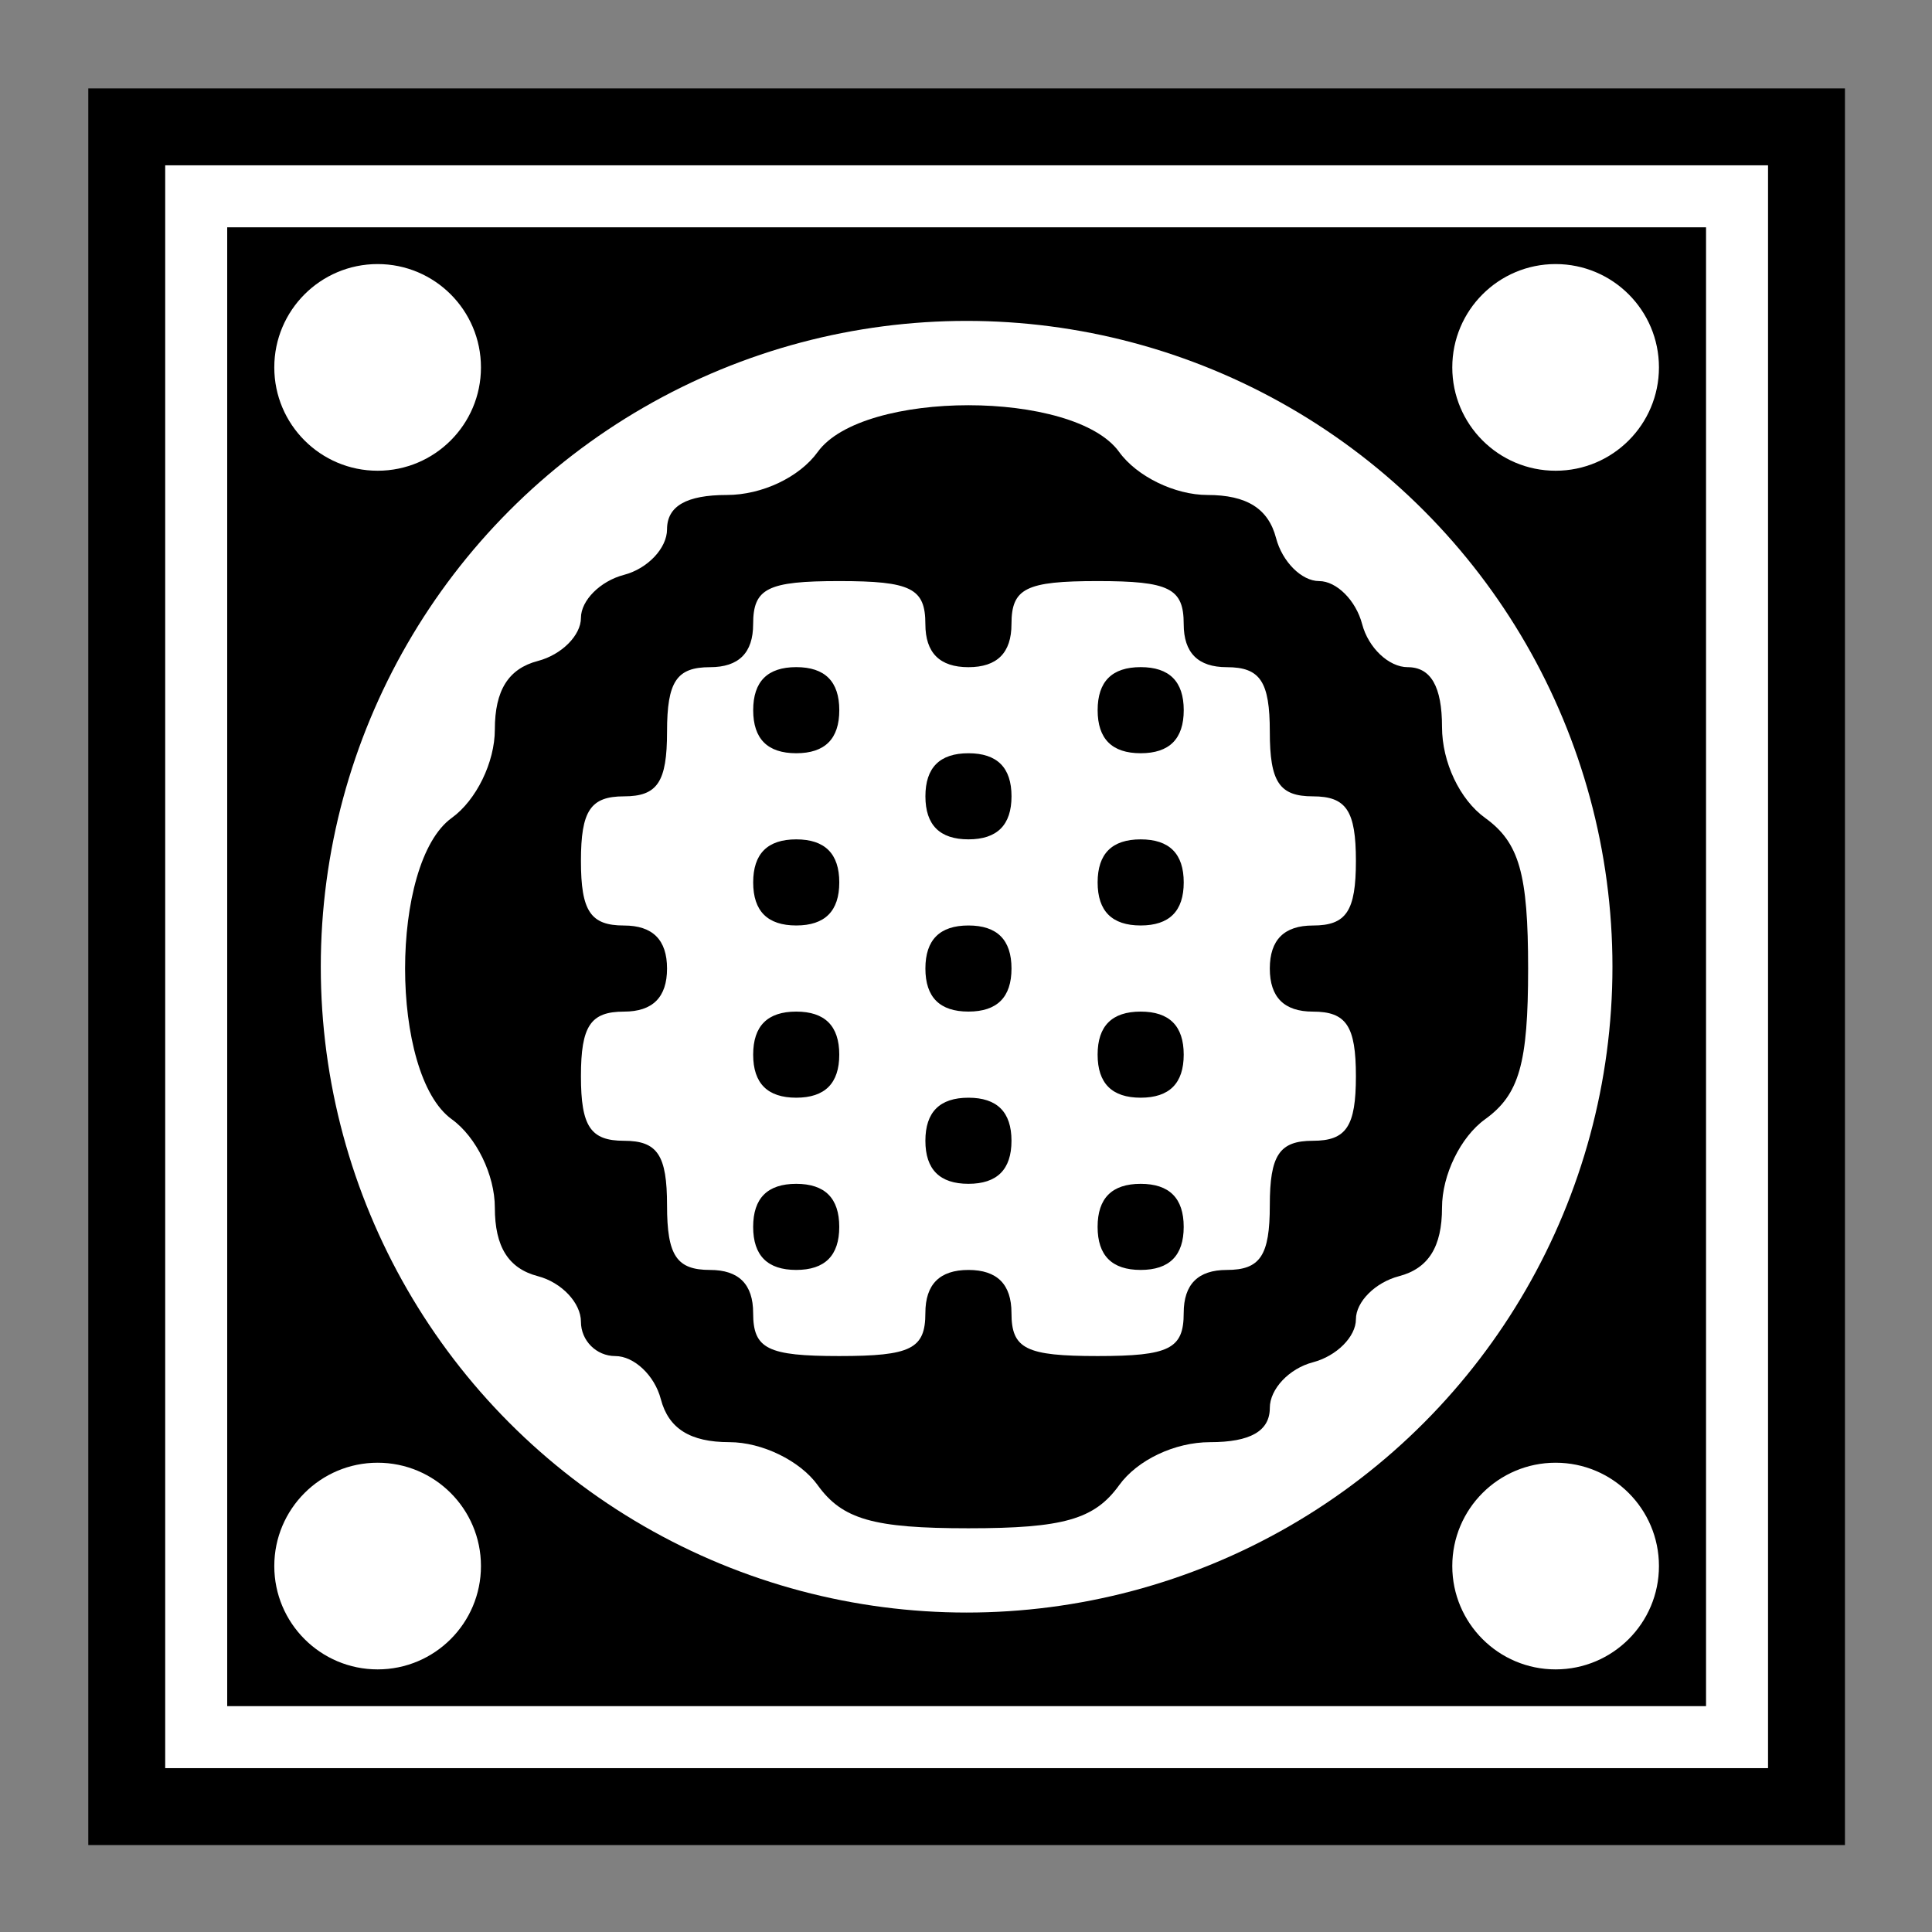
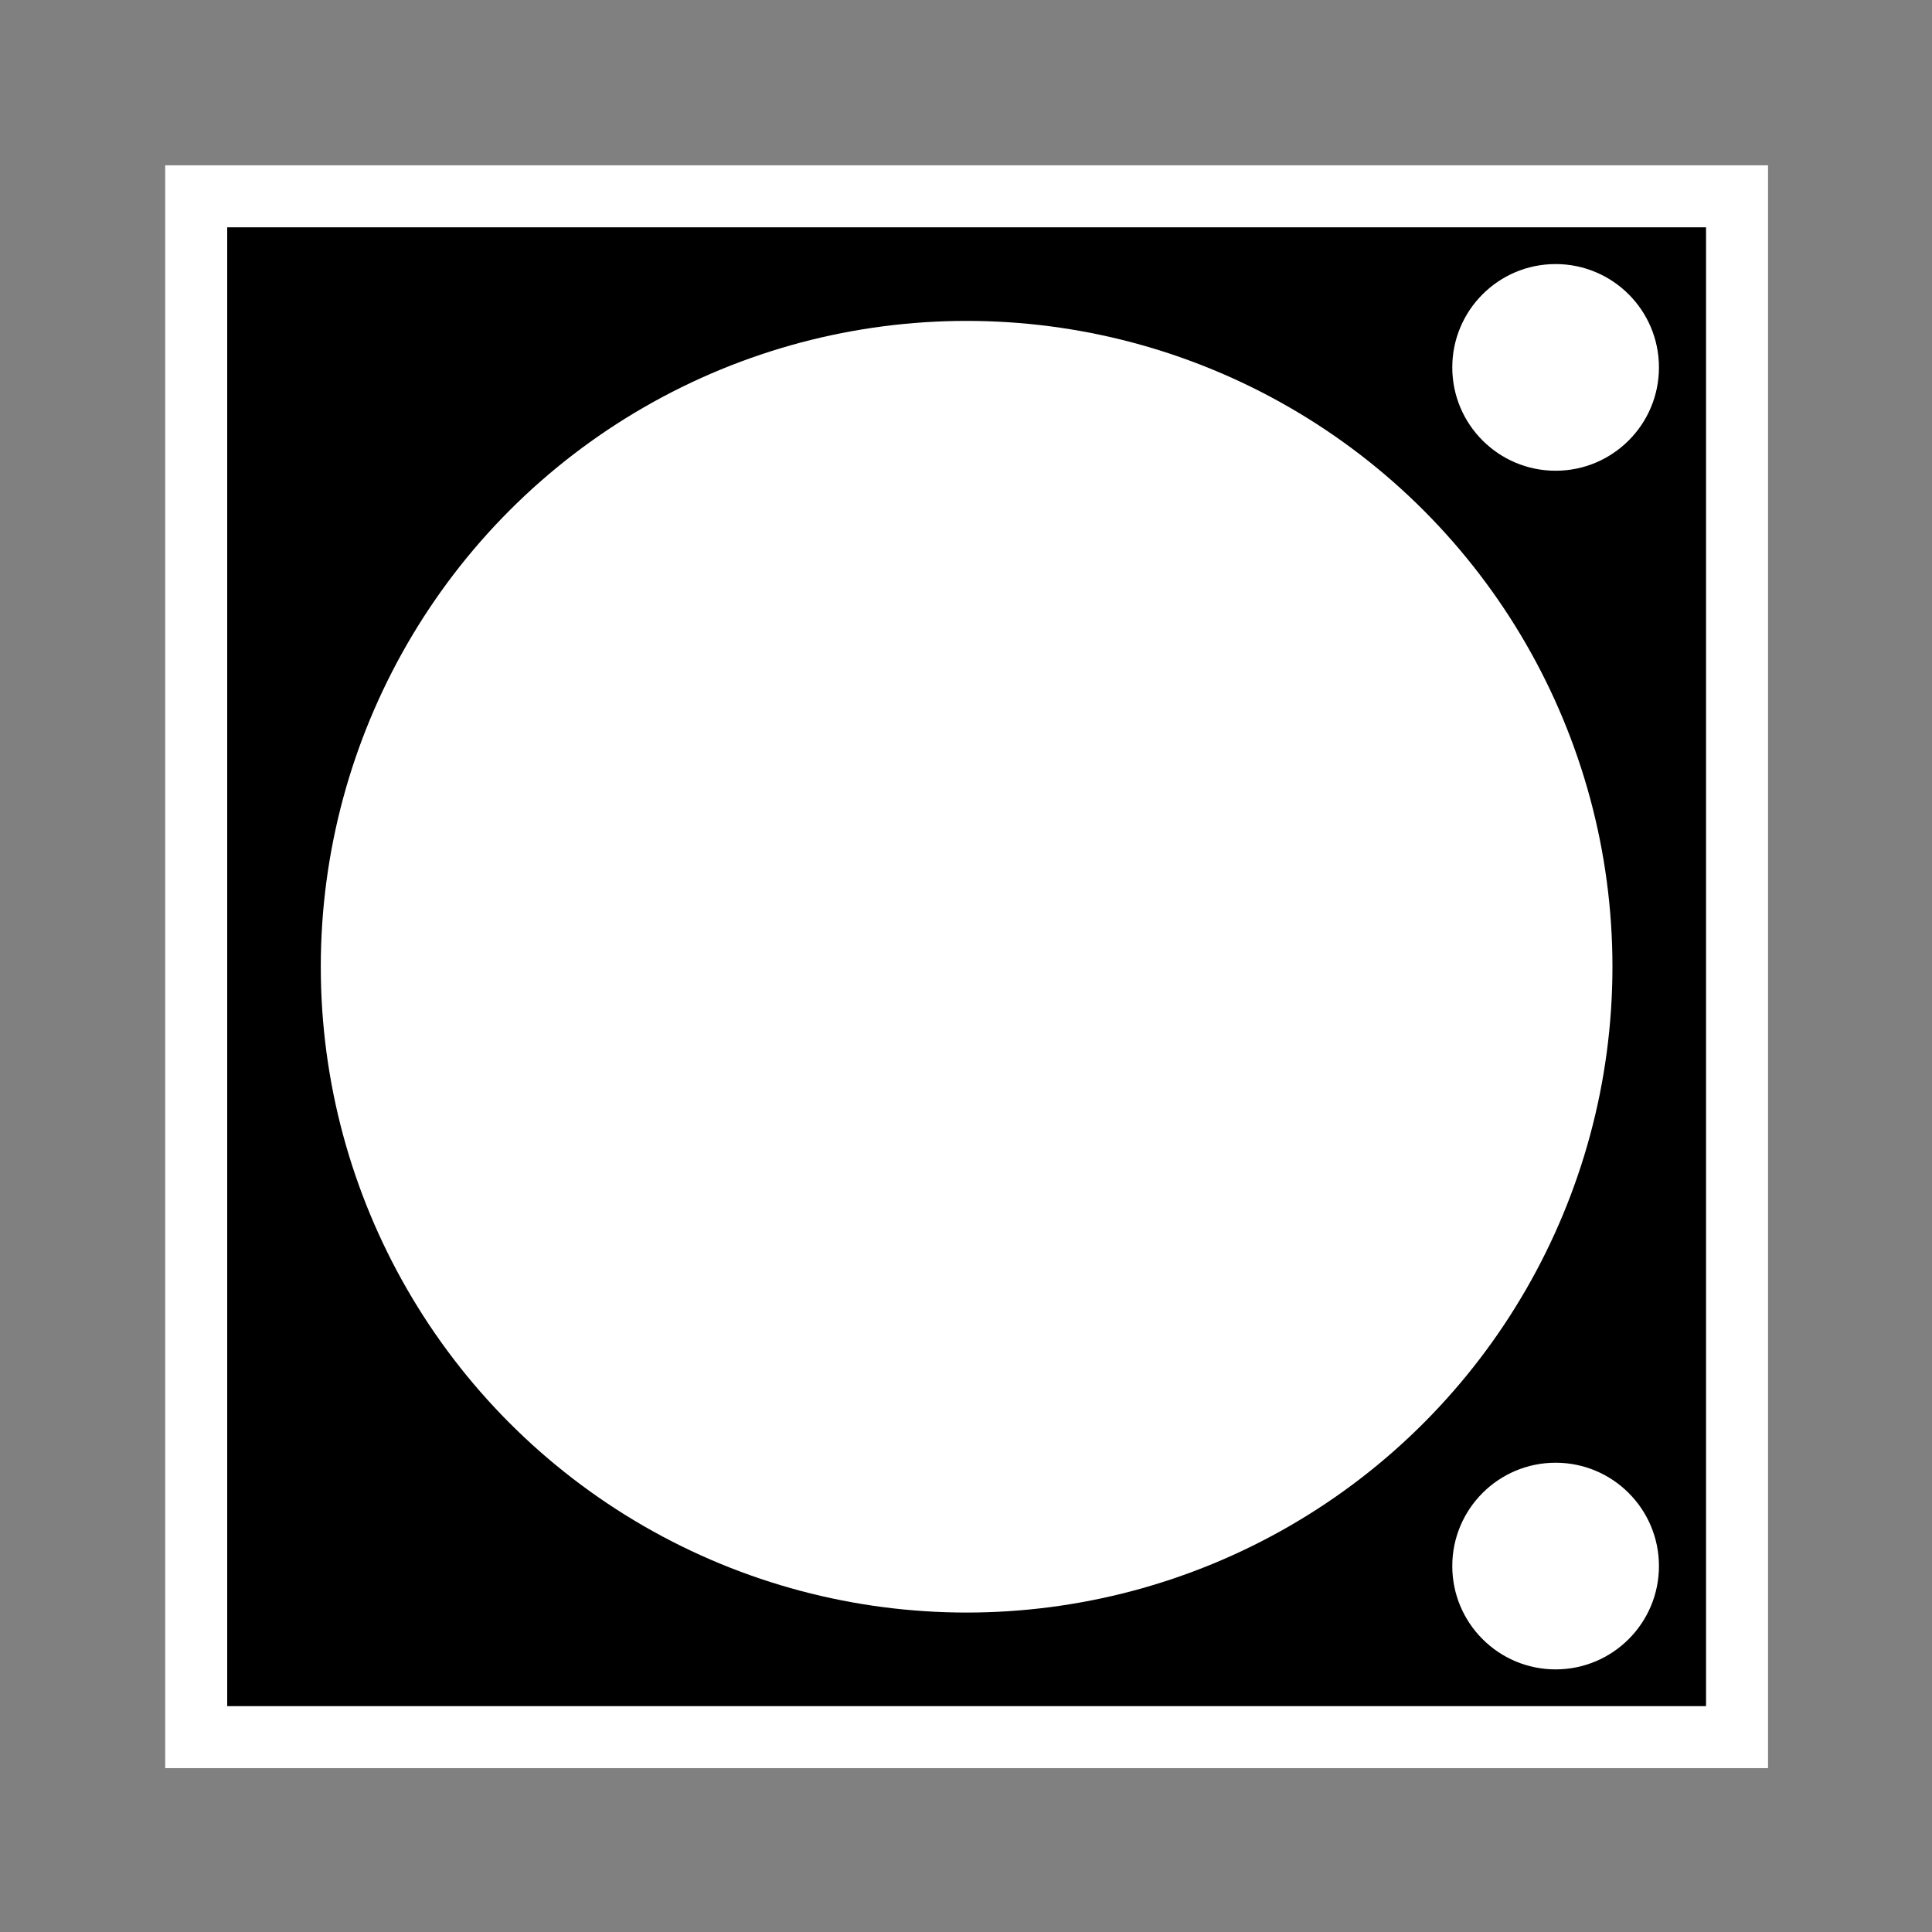
<svg xmlns="http://www.w3.org/2000/svg" width="330" height="330" viewBox="0 0 330 330" id="svg4224" version="1.1">
  <rect x="0" y="0" width="330" height="330" fill="#808080" stroke="none" />
  <title id="title4798">Decorative Square 4</title>
  <defs id="defs4226" />
  <g id="layer1" transform="translate(-239.095,-387.362)">
    <title id="title5910">Decorative Square  --  by Arvin61r58</title>
    <g transform="matrix(1.765,0,0,1.765,-228.714,-195.044)" id="g5086">
      <g id="g5062">
        <g id="g4999" transform="translate(-162.543,-120.865)">
-           <rect y="463.645" x="440.385" height="161.5" width="161.5" id="rect4991" style="opacity:1;fill:#ffffff;fill-opacity:1;fill-rule:nonzero;stroke:#000000;stroke-width:8.5;stroke-miterlimit:4;stroke-dasharray:none;stroke-opacity:1" />
          <rect style="opacity:1;fill:#000000;fill-opacity:1;fill-rule:nonzero;stroke:#ffffff;stroke-width:6;stroke-miterlimit:4;stroke-dasharray:none;stroke-opacity:1" id="rect4993" width="149.114" height="149.114" x="446.578" y="469.838" />
          <g transform="matrix(1.25,0,0,1.25,-130.284,-136.099)" id="g4995">
            <circle style="opacity:1;fill:#ffffff;fill-opacity:1;fill-rule:nonzero;stroke:none;stroke-width:6;stroke-miterlimit:4;stroke-dasharray:none;stroke-opacity:1" id="path4989" cx="521.135" cy="544.395" r="50" />
-             <path style="fill:#000000" d="m 509.609,584.536 c -1.367,-1.897 -4.314,-3.333 -6.84,-3.333 -3.036,0 -4.713,-1.053 -5.309,-3.333 -0.479,-1.833 -2.067,-3.333 -3.528,-3.333 -1.461,0 -2.656,-1.195 -2.656,-2.656 0,-1.461 -1.5,-3.048 -3.333,-3.528 -2.28,-0.596 -3.333,-2.273 -3.333,-5.309 0,-2.526 -1.436,-5.473 -3.333,-6.84 -4.821,-3.474 -4.821,-19.859 0,-23.333 1.897,-1.367 3.333,-4.314 3.333,-6.84 0,-3.036 1.053,-4.713 3.333,-5.309 1.833,-0.479 3.333,-1.979 3.333,-3.333 0,-1.354 1.5,-2.854 3.333,-3.333 1.833,-0.479 3.333,-2.067 3.333,-3.528 0,-1.793 1.505,-2.656 4.632,-2.656 2.72,0 5.624,-1.376 7.035,-3.333 3.474,-4.821 19.859,-4.821 23.333,0 1.367,1.897 4.314,3.333 6.84,3.333 3.036,0 4.713,1.053 5.309,3.333 0.479,1.833 1.979,3.333 3.333,3.333 1.354,0 2.854,1.5 3.333,3.333 0.479,1.833 2.067,3.333 3.528,3.333 1.793,0 2.656,1.505 2.656,4.632 0,2.72 1.376,5.624 3.333,7.035 2.645,1.907 3.333,4.314 3.333,11.667 0,7.352 -0.688,9.76 -3.333,11.667 -1.897,1.367 -3.333,4.314 -3.333,6.84 0,3.036 -1.053,4.713 -3.333,5.309 -1.833,0.479 -3.333,1.979 -3.333,3.333 0,1.354 -1.5,2.854 -3.333,3.333 -1.833,0.479 -3.333,2.067 -3.333,3.528 0,1.793 -1.505,2.656 -4.632,2.656 -2.72,0 -5.624,1.376 -7.035,3.333 -1.907,2.645 -4.314,3.333 -11.667,3.333 -7.352,0 -9.76,-0.688 -11.667,-3.333 z m 8.333,-13.333 c 0,-2.222 1.111,-3.333 3.333,-3.333 2.222,0 3.333,1.111 3.333,3.333 0,2.778 1.111,3.333 6.667,3.333 5.556,0 6.667,-0.556 6.667,-3.333 0,-2.222 1.111,-3.333 3.333,-3.333 2.593,0 3.333,-1.111 3.333,-5 0,-3.889 0.741,-5 3.333,-5 2.593,0 3.333,-1.111 3.333,-5 0,-3.889 -0.741,-5 -3.333,-5 -2.222,0 -3.333,-1.111 -3.333,-3.333 0,-2.222 1.111,-3.333 3.333,-3.333 2.593,0 3.333,-1.111 3.333,-5 0,-3.889 -0.741,-5 -3.333,-5 -2.593,0 -3.333,-1.111 -3.333,-5 0,-3.889 -0.741,-5 -3.333,-5 -2.222,0 -3.333,-1.111 -3.333,-3.333 0,-2.778 -1.111,-3.333 -6.667,-3.333 -5.556,0 -6.667,0.556 -6.667,3.333 0,2.222 -1.111,3.333 -3.333,3.333 -2.222,0 -3.333,-1.111 -3.333,-3.333 0,-2.778 -1.111,-3.333 -6.667,-3.333 -5.556,0 -6.667,0.556 -6.667,3.333 0,2.222 -1.111,3.333 -3.333,3.333 -2.593,0 -3.333,1.111 -3.333,5 0,3.889 -0.741,5 -3.333,5 -2.593,0 -3.333,1.111 -3.333,5 0,3.889 0.741,5 3.333,5 2.222,0 3.333,1.111 3.333,3.333 0,2.222 -1.111,3.333 -3.333,3.333 -2.593,0 -3.333,1.111 -3.333,5 0,3.889 0.741,5 3.333,5 2.593,0 3.333,1.111 3.333,5 0,3.889 0.741,5 3.333,5 2.222,0 3.333,1.111 3.333,3.333 0,2.778 1.111,3.333 6.667,3.333 5.556,0 6.667,-0.556 6.667,-3.333 z m -13.333,-6.667 c 0,-2.222 1.111,-3.333 3.333,-3.333 2.222,0 3.333,1.111 3.333,3.333 0,2.222 -1.111,3.333 -3.333,3.333 -2.222,0 -3.333,-1.111 -3.333,-3.333 z m 26.667,0 c 0,-2.222 1.111,-3.333 3.333,-3.333 2.222,0 3.333,1.111 3.333,3.333 0,2.222 -1.111,3.333 -3.333,3.333 -2.222,0 -3.333,-1.111 -3.333,-3.333 z m -13.333,-6.667 c 0,-2.222 1.111,-3.333 3.333,-3.333 2.222,0 3.333,1.111 3.333,3.333 0,2.222 -1.111,3.333 -3.333,3.333 -2.222,0 -3.333,-1.111 -3.333,-3.333 z m -13.333,-6.667 c 0,-2.222 1.111,-3.333 3.333,-3.333 2.222,0 3.333,1.111 3.333,3.333 0,2.222 -1.111,3.333 -3.333,3.333 -2.222,0 -3.333,-1.111 -3.333,-3.333 z m 26.667,0 c 0,-2.222 1.111,-3.333 3.333,-3.333 2.222,0 3.333,1.111 3.333,3.333 0,2.222 -1.111,3.333 -3.333,3.333 -2.222,0 -3.333,-1.111 -3.333,-3.333 z m -13.333,-6.667 c 0,-2.222 1.111,-3.333 3.333,-3.333 2.222,0 3.333,1.111 3.333,3.333 0,2.222 -1.111,3.333 -3.333,3.333 -2.222,0 -3.333,-1.111 -3.333,-3.333 z m -13.333,-6.667 c 0,-2.222 1.111,-3.333 3.333,-3.333 2.222,0 3.333,1.111 3.333,3.333 0,2.222 -1.111,3.333 -3.333,3.333 -2.222,0 -3.333,-1.111 -3.333,-3.333 z m 26.667,0 c 0,-2.222 1.111,-3.333 3.333,-3.333 2.222,0 3.333,1.111 3.333,3.333 0,2.222 -1.111,3.333 -3.333,3.333 -2.222,0 -3.333,-1.111 -3.333,-3.333 z m -13.333,-6.667 c 0,-2.222 1.111,-3.333 3.333,-3.333 2.222,0 3.333,1.111 3.333,3.333 0,2.222 -1.111,3.333 -3.333,3.333 -2.222,0 -3.333,-1.111 -3.333,-3.333 z m -13.333,-6.667 c 0,-2.222 1.111,-3.333 3.333,-3.333 2.222,0 3.333,1.111 3.333,3.333 0,2.222 -1.111,3.333 -3.333,3.333 -2.222,0 -3.333,-1.111 -3.333,-3.333 z m 26.667,0 c 0,-2.222 1.111,-3.333 3.333,-3.333 2.222,0 3.333,1.111 3.333,3.333 0,2.222 -1.111,3.333 -3.333,3.333 -2.222,0 -3.333,-1.111 -3.333,-3.333 z" id="path4199-5" />
          </g>
        </g>
        <g id="g5054" transform="translate(-0.801,0)" style="fill:#ffffff">
          <g transform="translate(0,0.497)" id="g5044" style="fill:#ffffff">
            <circle r="10" cy="481.033" cx="416.393" id="circle5020" style="opacity:1;fill:#ffffff;fill-opacity:1;fill-rule:nonzero;stroke:none;stroke-width:6;stroke-miterlimit:4;stroke-dasharray:none;stroke-opacity:1" />
            <circle style="opacity:1;fill:#ffffff;fill-opacity:1;fill-rule:nonzero;stroke:none;stroke-width:6;stroke-miterlimit:4;stroke-dasharray:none;stroke-opacity:1" id="circle5042" cx="416.393" cy="365.033" r="10" />
          </g>
          <g id="g5048" transform="translate(-114,0.497)" style="fill:#ffffff">
-             <circle style="opacity:1;fill:#ffffff;fill-opacity:1;fill-rule:nonzero;stroke:none;stroke-width:6;stroke-miterlimit:4;stroke-dasharray:none;stroke-opacity:1" id="circle5050" cx="416.393" cy="481.033" r="10" />
-             <circle r="10" cy="365.033" cx="416.393" id="circle5052" style="opacity:1;fill:#ffffff;fill-opacity:1;fill-rule:nonzero;stroke:none;stroke-width:6;stroke-miterlimit:4;stroke-dasharray:none;stroke-opacity:1" />
-           </g>
+             </g>
        </g>
      </g>
    </g>
  </g>
</svg>